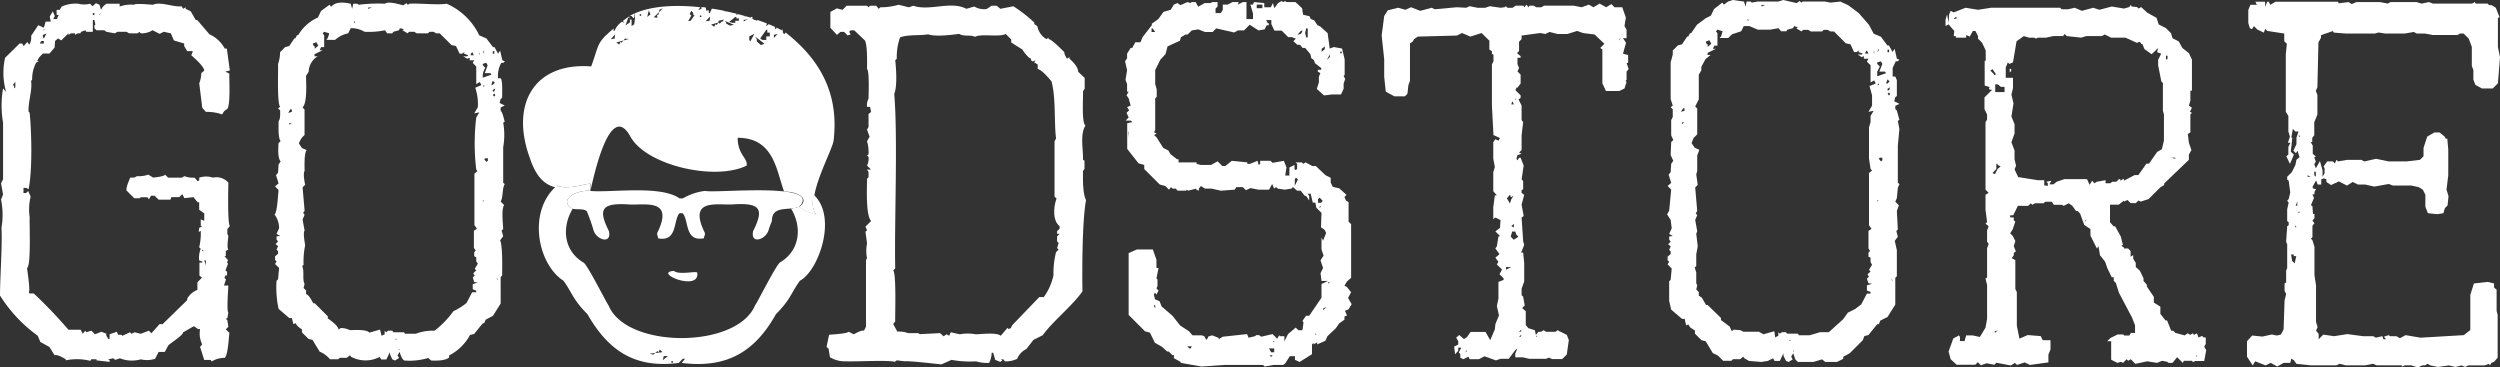
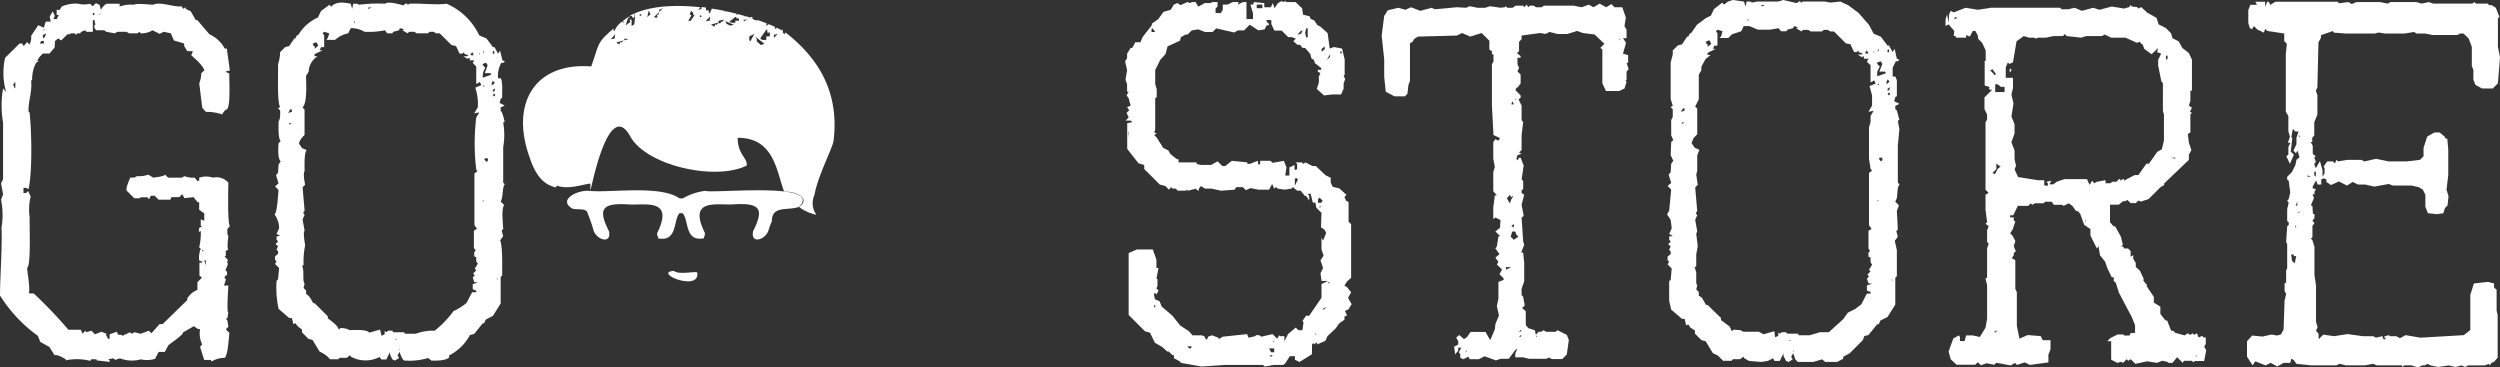
<svg xmlns="http://www.w3.org/2000/svg" id="Layer_1" data-name="Layer 1" viewBox="0 0 383.2 56.32">
  <rect x="0" y="0" width="383.2" height="56.32" fill="#333333" stroke="none" />
  <defs>
    <style>.cls-1{fill:#fff;}</style>
  </defs>
  <g id="Layer_2" data-name="Layer 2">
    <g id="Слой_1" data-name="Слой 1">
      <g id="_2" data-name=" 2">
        <path class="cls-1" d="M14.78,55.07H14l-.16.24a8.48,8.48,0,0,0-3.75-.08v-.16c-.35-.19-1.3-.78-1.72-.62l-.79-1.26-1.4-.78-.39-.94A22.25,22.25,0,0,1,0,45.3c0-2.67.37-7.67.23-10.4a11.73,11.73,0,0,0-.07-4.3l.31-.79L.16,28.1l.31-.63V18.79a15.37,15.37,0,0,1,0-5.24l.47.55A10.57,10.57,0,0,1,.78,8.86L3,6.67h.39l.24.39.54-.62.32.39A2,2,0,0,0,4.77,5.5L5.86,3.86l.86.39L7,3.31h.78l-.16-.78.47-.79.32.71-.24.47h.55L9,2.29H8.68V1.51h.47L9.46,1A5.28,5.28,0,0,1,12,.57a3.66,3.66,0,0,0,1.8,0l.39.39L14.7.49l.55.24.23.78a2.11,2.11,0,0,1,.86-.94h2V1A5.23,5.23,0,0,1,20.56.73c.2-.27,2.6,0,2.9,0,1.09-.54,3.23.42,4.38.23l.23.39.39-.23v.23l.78.39L30,3.07h.23l1.88,2.19a4.93,4.93,0,0,1,2.34,2.19h.32l.46,3.36-.7.16.63.31c-.07.66.24,5.06-.39,5.48-.3.08-.59.51-.71.78a7.07,7.07,0,0,0-2.5-.39L31,16.52l-.46-3.75a4.42,4.42,0,0,0,.31-1.56l.47-.4c-.15-.74-1.49-1.88-2-2.34l.24-.63H28.7l-.47-.78V6.67L26.66,6.2l-.47-1.09L25.1,4.87l-.63.32-1.09-.55a3.18,3.18,0,0,1-1.8.47l-.23-.24-.24.24H19.78l-.39-.24H18l-.39.24-1.33-.24L16,4.64H14.78l-.31-.32V3.86l.15-.08-.15-.71h-.24v1.8h-1l-.15-.23-.63.23-.15.24h-.39l-.4.23V5.11h-.62l-.39.23V5.11L9.38,6.2l-.47-.31-.47.39-.07,1-.79.93h-1c-.22.21-.75.71-.78,1H5.55l.39.16-.39.23a5.26,5.26,0,0,0-.62,2.58l-.16.24c.2,1.49-.48,3.25-.39,4.69l.16.16c.31,2.9.44,8.88-.16,11.72L4,28.8H3.6v.78H4l.31-.31.39.86a8.21,8.21,0,0,0-.15,3.2c-.07.6.25,7.49-.4,7.74,0,.27.56,3.65.24,3.76l.16.15h.62a71.6,71.6,0,0,1,5.32,5.56h1.87l.32.62.39-.47.15.24.79-.24.54.55,1-.39.78.31-.08.16.32.62h.23v-.7l1.1-.39.23.47h.47l.16.15,1.17-.54.23.23.47-.23.94.23,1.25-.47.39.39,1.25-1.4h.47L28.7,46v-.23a3,3,0,0,1,1.56-1.33V43.26l.7-.7-.39-.31v-2H31v-.16l-.47-.16a3.69,3.69,0,0,1,.24-1.8l-.24-.23a8.78,8.78,0,0,0,.24-2.5l-.31.15.07-.62.47-.24-.23-.07v-1l.54.23V32.71l-.78-.55,0-1.16h-.24l-.63-.78-1.4.15-.32-.62-.46.47H26.27l-.15.39h-1.8L23.69,30h-.55l-.31.55-.23-.31h-1l-.23.15h-.79l-1.17-1.17c-.14-.45.38-1.55.55-2h.62L21,27a4.2,4.2,0,0,0,1.72-.23l.78.46c.29-.06,1.63-.16,1.8-.46l.47.46h2.11l.39-.23a3.62,3.62,0,0,0,1.56.23l.47.55.24-.15v-.4a3.31,3.31,0,0,1,2.11,0A2.39,2.39,0,0,1,35,28c0,.51-.15,6.38.24,6.64l-.39.47v.78l.15.24c0,.32-.27,1.86,0,2.11l-.39.23v.79H34.4l.55.62-.15.32.15.23-.39,1,.24.23v.55h-.24l-.16.39.24.23-.31.94H35c0,.28-.29,4,0,4.15l-.15.86-.24.07.24.24.15,1-.39.39.55.54c-.09.66-.2,3.35-.71,3.83a3.94,3.94,0,0,0-2,.55l-.15-.23h-1l-.63-2,.32-.39a3.79,3.79,0,0,1-.32-2.34h-.31L29.71,50l-1.64.94c0,.45-2,1.7-2.27,2l-.54,1h-.94L23.77,55a4.18,4.18,0,0,1-2.19.08,5,5,0,0,1-3.2-.16l-.71.24-.31-.24-.78.16.23.16v.23l-2-.23ZM2.19,13.55l.16-.15v-.87L2,13l.16.24ZM6.1,6.67h.62V6.28H6.33Zm.47-2,.55-.32-.55.24Zm0,1,.15.24.4-.78-.55.23Zm7.66-3.36h.24V2h-.24Zm1,0L15.48,2l-.23.16ZM31,38.49h.24L31,38.26Zm.55,2.19V39.9h-.24Z" transform="translate(0 0)" />
        <path class="cls-1" d="M53.8,54.68l-.16-.23-.47.39H52.08l-.24.23H50.59A4.27,4.27,0,0,0,49,53.9l-1.1-1.8-.62-.16-1-1v-.47a2.58,2.58,0,0,1-1-.94l-.31.16-.23-.94h-.4L42.7,47.34a15.52,15.52,0,0,1-.31-4.3l.23-.23.16-1.73-.62-.62.23-.39-.23-.24v-.54l.46-.39v-.4l-.23-.23.23-.55-.39-.31.39-.39-.23-.31v-.47l.55-.08-.55-.31.39-.86a3.59,3.59,0,0,0-.7-2.12c.43-.26.55-3.3.62-3.75l-.54-.55.54-.46-.39-1.26.31-.39.08-1.25.32-.47c-.5-.53-.36-2.16-.32-2.81l.32-.31c-.44-.44-.3-2.49-.32-3.05.3-.3.24-1.27.24-1.65l-.32-.31.32-.23c-.5-.55-.27-5.82-.32-6.57A5.55,5.55,0,0,0,42.93,8l.78-.78.62-.16.79-1.17h.15l.24-.47.23-.08a6.56,6.56,0,0,1,3-2.66l.47-1,1.3-.95.24.31c.75-.87,2.06-.66,3-.47l.23.78.16-.78h.62L55,.73a23.25,23.25,0,0,1,4-.16c.54-.43,2.23.11,2.81.24l.47-.32.24.24.23-.16c1.5-.1,4.26.23,5.71,0a9.93,9.93,0,0,1,5,4.85l1.1.47,1,1.33h.24l.54,1,.32-.46L77,9.24l.39.16-.23.23h-.32a4.08,4.08,0,0,0-.5,2.37h.4c.35.33.21,2.53.23,3l-.23.16-.16.62.78.39-.62.31V17c.28.09.54,1.42.62,1.65l-.23.15a10.79,10.79,0,0,1,0,3.76V28l.23.23c-.41.64-.21,2-.62,2.66l.54.55c-.47.56-.17,3-.15,3.67l-.24.24.24.86-.47.62c.41.93.31,4.37.31,5.4l-.23.23v4.07l-1.18,1.88L74.44,49l-.24.55H74l-1.33,1.64-.63.16a7.44,7.44,0,0,1-3.2,3.13v.31c-.56.51-2,.51-2.74.47l-.47-.39a9.9,9.9,0,0,1-3.67.39c-.36-.2-.61-1-.71-1.33l-.31.55.24.39-.63.39-.39-.16c-.13-.25-.49-.88-.39-1.17l-.55,1.17h-.78l-.24-.39A4.69,4.69,0,0,1,53.8,54.68ZM44.18,17.31l.55-.16v-.39h-.24Zm.15,1.79.4-.23h-.4ZM58.49,51.47l.47-.23v-.55l.23.24.31-.24h.63l.16.24h1.64l.15.23h1.65a7.29,7.29,0,0,1,2.89-.47,14.94,14.94,0,0,0,2.89-3,9.44,9.44,0,0,0,2-1.25l.86-1.64H73v-.24l-.54-.23v-.78l.78-.24-.55-.08-.23-.7.31-.31-.24-.31.47-.47-.23-.24.47-.78L73,40.06v-.63l-.31-.15v-.63l.23-.23L72.64,38V35.37l.47-.32-.39-.54v-7.9l.47-.39L73,26a33.45,33.45,0,0,1,0-8l.47-.78-.78.16.55-.94a7.83,7.83,0,0,0-.39-3l.93-.4-.23-.47-.55.32v-2.7l-.54-.55.23-.39H72V8.86L71.62,9,71,8.63h.62l.16-.16-.63-.24V8l-.31.23h-.39L69.9,7.06l-.7-.16L67.4,5.11h-.55l-.39-.24h-.62l-.24.24H63.88l-.39-.24h-.78l-.23.24-.79-.47.24-.16-.63-.16-.15.32-.86.23-.16.24h-.78L59,4.64a12.18,12.18,0,0,1-3.13.23,3.92,3.92,0,0,0-2.11-.55l-.39.79a4.13,4.13,0,0,0-2,1H50c.25-.11.4-.78.47-1l-.78-.24-.23.24.23.31v1.8h-.47L49,7.69h.47l-1.26.62v.32h.47A2.9,2.9,0,0,0,47.31,11l-.4.63c0,.92.23,4.15-.54,4.84l.31.32V20.7a2.67,2.67,0,0,0-.86,1.3l.47.7L47,23c-.41.55-.31,2.56-.31,3.21-.27.37,0,1.7.08,2.11l-.39.39.31,3.6-.23.31.23.31-.31.71.31,1.72c-.29.23.06,2,.08,2.26a12.58,12.58,0,0,0-.24,3l-.23.16c.4.66,0,2.1.39,2.74l-.16.62.39.39v.55c.43.11.91,1.06,1.1,1.41h.23l2,2v.31c.44.33,1.59,1.11,1.64,1.72l.31-.23a2.88,2.88,0,0,1,1.41.31c.6,0,2.62-.15,3,.39l1.64-.47Zm-10.25-44L48.79,7l-.31-.54-.55.23.16.39h.15Zm6.18-3.91V3.31h-.23Zm2-2.19L57,1.14h-.54ZM60.75,52.1v-.16h-.23Zm.4,1.56h.15l-.15-.15Zm11-45.19h.47L72.41,8l-.24.23Zm1.33,0V8l-.08.23ZM74,8.23,74.2,8V7.69Zm0,3.68,1.33-.47-.16-.23h-.86L74.75,10l-.23-.39L74,9.8V10l.39.39A2.34,2.34,0,0,0,74,11.91Zm0,1.33h.23V13Zm0,17.67.23-.16H74Zm.55-6.1.23-.16v-.39h-.39l-.16.16ZM75.3,13h.23l.32-.31-.32-.31Zm.23-4.77h.24V7.84h-.24Zm0,5.79h.24l.15-.47-.39.24Zm.24.78.15-.23-.15-.24-.24.24ZM76.31,43l-.15-.47v.24Z" transform="translate(0 0)" />
-         <path class="cls-1" d="M138.63,55.38l-1.17-.15-.31.23c-1.09-.3-6.17,0-7.43-.08a4.4,4.4,0,0,1-2.5-.62L127,53.43l-.31-.24.39-1.87c.39-.06,2.71-.15,3-.47l.78.39c.31-.15,1.2-.68,1.57-.55l.31-.62V39.82l.16-.23a5.78,5.78,0,0,1,0-2.27l-.24-1.8.24-.23-.24-.55.86-.86c-.86-1-.61-5.26-.62-6.49l.23-.23v-.79L132.9,26h.62l-.62-.62a2.43,2.43,0,0,0,.23-1.33l-.23-.24.23-.15a5.9,5.9,0,0,0-.23-2l.39-.7-.39-1.09.23-.4v-2l.39-.31-.16-.78h-.46a2.16,2.16,0,0,1,.23-1.25c0-.41.16-4.32-.23-4.54,0-.9.08-3.57-.32-4.38l-1.64-1.56h-.55l-.23.23.23.39-.47.16-.54-.55h-.55l-.55.47-1-1.09V1.82l1-.54.86.23.63-.63h3.13l.23.24.23-.24h.94l.39.47.24-.23a10.25,10.25,0,0,0,2.81-.39l1.57.39L140,.88c2.47.87,5.73-.79,8.13.47L149.34,1a3,3,0,0,0,1.88.39L152,.88h.78l.55.47,2-.39a22.12,22.12,0,0,1,3.21,2.5V3.7L159,4a2.91,2.91,0,0,0,1.41,2l.31-.24V6c.39-.08,2.15,1.73,2.43,2-.09.18.32.86.39,1l.39-.24V9c.47.41,1.34,1.26,1.33,2l1,.94v1.64L166,14c.07.6-.26,4.89.39,5.24-.89,1.31-.32,3.8-.39,5.24l.23.16v1.25l-.23.31c0,1.06-.07,3.52.47,4.46-.59,3.12-.61,10.76-.55,14-1.56,2.23-4.52,4.54-6.1,6.73l-1.41.7-1.09,1.41A2.84,2.84,0,0,0,155.91,55a4,4,0,0,1-1.87.39l-.24-.31h-.39l.23.16-.31.23-.78-.31-.31-1.09H152a3.53,3.53,0,0,1-.39,1.56,6.13,6.13,0,0,1-2-.24,15.79,15.79,0,0,1-3.76-.23l-1.56.7C143.47,55.77,139.42,55.29,138.63,55.38Zm6-3.83.47-.31.39.23.24-.54,1.4.31a6.62,6.62,0,0,1,2.43,0c.74,0,3.22-.34,3.83.23l1-1.17h.15v.16l.39-.16.24-.47,4.14-4.3H160a8.83,8.83,0,0,0,1.48-3.36,13,13,0,0,1,.39-3.52l.39-.39-.23-.23.23-.79-.23-.23v-.78l.39-.39h-.39v-.4l.39-.39v-.39c-1.13-.85-.91-3.06-.47-4.22l-.31-.31V21.68l.23-.47c-.32-2.59,0-6.22-.7-8.75-.41-.47-1.47-1.76-2.11-1.88v-.7l-.55-.32.24-.31-.47.16-.24-.16V9c-.48-.16-1.08-1-1.33-1.41L155,6.51V6.05l-.86-.86c-.77.56-3.89-.08-4.69.46-.66-.37-1.8,0-2.42-.46-1.14.16-3.66.47-4.77.07-1.28.23-3.07,0-4.3.47a8.88,8.88,0,0,0-.5,3.27l-.24.23c.14,1.23.34,4-.15,5.16.57,6.72,0,19.91.15,26.74l-.31.32c.51.53.27,7,.31,7.81l-.31.4.63,1.17a4,4,0,0,1,1.64.23h1.56l.24.16,3.12-.16Z" transform="translate(0 0)" />
        <path class="cls-1" d="M115.33,2.81V2.6h-.2l-.16.1Z" transform="translate(0 0)" />
        <path class="cls-1" d="M120,4.74V4.56h-.21Z" transform="translate(0 0)" />
        <path class="cls-1" d="M125.13,32.88Z" transform="translate(0 0)" />
        <path class="cls-1" d="M97.07,2.78l.17-.13c0-.13.05-.49.05-.62-.25.11-.5.24-.73.37l.27.07Z" transform="translate(0 0)" />
-         <path class="cls-1" d="M115.77,3h0Z" transform="translate(0 0)" />
        <path class="cls-1" d="M127.77,21.57c.88-7.27-2.14-12.52-7.36-16.59l-.19.28L120,5V4.74a2,2,0,0,1-.25-.14c-.14.14-.41.44-.54.59h0l-.59.62h0l-.16.16.16-.16V5.34l.59-.15c.14-.14.42-.44.55-.59L119,4.22V4.4h-.23V4.17h.12c-.34-.16-.69-.31-1.07-.47l-.38.31.1-.42c-.45-.18-.92-.35-1.41-.52l-.1.08L115.45,3h.1l-.22-.16h0L115,2.7c-.27.17-.77.44-1,.61h0l-.16.09.16-.09V3.05a1.9,1.9,0,0,0,1-.36l-.64-.19h-.24V2.44l-1-.28-.3.13.09-.19-1.43-.33h-.06l-.55-.09h.25c-.65-.14-1.31-.25-2-.36L108.8,2h-.16V1.57l-.39.06-.07-.48-.65-.08v.27l-.56.23c-.13.18-.37.54-.48.72h0l-.62.89-.39.06.5-.87-.27-.2.24-.51.28.28.06.38h.2c.13-.17.37-.52.48-.7h0l.37-.51c-3.7-.4-7.34-.23-10,.92,0,.2,0,.41,0,.61h0l-.12,1.08L96.81,4V3h-.28l.06.39-.71.51.44-1.25.15.17V2.51a10,10,0,0,0-1,.71l.26.32-.38-.22A3.05,3.05,0,0,0,94.2,4.73h-.15l0-.36h0c-.4.34-.73.63-1,.89v.06h-.08c-1.48,1.44-1.3,2-2.35,4.86-8.8-.64-12.38,5.82-9.44,13.94,1,3.07,2.33,4.19,4,4.61l.2-.28c1.73.7,4.29-.3,5.13-.3a5.57,5.57,0,0,0,0,1c.08.06,2.73-14.34,6.11-8.23,2.47,4.49,13.06,6.84,17.83,4.46.17-1.19-1.38-1.66-1.38-4.26,5.62,0,5.94,5.14,7.12,8.24,2.08,0,4.07,1.11,2.28,2.36a6.73,6.73,0,0,0,2.67,1.2h0a3,3,0,0,1-.31-3h0C125.36,26.92,127.62,22.7,127.77,21.57ZM94.22,5.91l-.61.1.68-.74Zm1.33.3-.28.33-.18-.13-.17.42-.45-.32,1.08-.3.26-.3.56.07Zm2.57-3.74L98,2.28l.19-.14.14.18Zm1.09.13.24-1,.26.59Zm1.72-.34h-.22l.05.46-.55-.07.8-.79.07-.38.53-.22-.6.6Zm6.34.35V2.37h.23V2.6Zm1.51.56-.62.09.68-.73Zm2.15.07-.32.08-.28.3-.16-.13h-.06l-.28.34-.18-.13-.17.42L109,3.76l1.08-.3.06-.07V3.18L111,3l-.23.25Zm1,.69-.62-.31V3.4l-.24-.22,1.41.62Zm1.33-.75h-.55v.31a1.89,1.89,0,0,1-.94-.13l.94-.76h.16v.22h.39ZM115,6.36l-.15-.24V5.58l.78-.39Zm1.64.55L116,6.36V6l-.24-.39,1.41,1.09ZM118,5.58h-.54v.54h-.63l-.31-.23.94-1.33h.15V5H118Z" transform="translate(0 0)" />
        <path class="cls-1" d="M103.29,41.52c-3.31.25,4,3.29,3.59.29C106.84,41.45,104.1,42.22,103.29,41.52Z" transform="translate(0 0)" />
-         <path class="cls-1" d="M125.13,32.88h.05a6.62,6.62,0,0,1-2.71-1.2,3.72,3.72,0,0,1-1.23.27c1.56,2.51,1.65,6.22-1.63,8.25-.54.16-3.67,6.46-3.86,6.57C113,53.49,96,53.5,93.28,46.81c-.18-.11-3.31-6.41-3.86-6.57-3.28-2-3.18-5.74-1.63-8.25-2.44-1.33.8-3,2.71-2.72a3.77,3.77,0,0,1,0-1.12c-.84,0-3.4,1-5.13.3-4.55,3.89-3,12,1,14.58,1.33,1.82,1.42,2.87,3.67,5.12,3.3,5.77,7.43,8.32,14,7.48l.61-.64H105l-.51.64c6.71.84,11.11-1.51,14.45-7.48,2.25-2.25,2.34-3.3,3.67-5.12,2.83-1.48,5.8-9.72,2.15-13.14A3,3,0,0,0,125.13,32.88ZM99.59,54.21l.84-.1.33-.29.16.16.23-.39.4.39-1.12.13-.29.26Zm2,1,.15-.63h.63Zm1.56.39h-.24v-.24h.24Z" transform="translate(0 0)" />
        <path class="cls-1" d="M108.07,29.26a9,9,0,0,0-3.41,1.15h-.5c-2.94-2.07-10.48-.85-13.66-1.14C88.59,29,85.35,30.66,87.79,32c.7.16,1.68-.06,2.16.38a27.76,27.76,0,0,1,1,2.82c.38,1.56,2.84,2.33,2.39.24-1.64-3.29-1.28-4.4,3.1-4.1,2.3.15,6.91-1,4.35,4.26-.19.4.09.58.09.93,3,.58,2.3-2.78,3.27-3.85h.48c1,1.06.27,4.42,3.27,3.84,0-.35.28-.53.09-.93-2.56-5.26,2-4.11,4.35-4.26,4.38-.3,4.74.81,3.1,4.1-.45,2.09,2,1.32,2.39-.24a9.6,9.6,0,0,1,.48-1.26c0-2.48,2.36-1.6,4.14-2.21C126.4,27.8,109.6,29.68,108.07,29.26Z" transform="translate(0 0)" />
      </g>
      <path class="cls-1" d="M180.94,55.46l-1-.56v-.47h-.24l-.55-.55h-.24l-.79-.71-1.1-.63L176.27,51l-.78-.23L173,48.27V38.79l1.26-.55h2.45l.55,1.58v1.26h.32l-.32,1.58.16.16v1l-.16.39.32.32-.32.63-.23-.32-.16.32.16.71.71.31.31.79,1.66,1.43,1.19,1.5,1.34.87.55.63h1.43l.39.16.24.47H185l.24-.47.56-.16,1,.39V52l.63-.39,3.72-.4.23.55,1-.23.16-.16H193l.32.24,1.74-.4.71.71.31-.55.08.16h.71v.79l.56-1.11,1.18-1,.4.4h.63l.16-1.19-.16-.23.55-.79h.48l1.89-2.77V43.53l1-.47h-1l-.15-1.19.39-.79-.39-1.18.47-.72-.32-.94V36.42l.24.47.47-1.18-.23-.48-.56-.39.08-2.21-.79-.79-.16-.79h-.39l-.32-1.35h-.47l.24.32v.71l-.48-.71H200l-.63-.79h-.55l-.63-.55-.24.23-1,.16-1.1-.16-.24-.23-.32.23L195,28.2l-.48.87h-1.65l-1.19-.24-.71.32-.47-.47h-1l-.24.39-2.13.16-1.42-.32h-1l-.63-.39-.32.39v.32l-.39-.16v-.16l-1.27.32-.16-.16-.15.16h-1.27l-.31-.32h-.48l-.23-.23-.32.39-.55-.55-.87-.24-2.37-2.37v-.63l-.87-.24-1.74-2.21V18.88l.79-.16-.24-.23h-.79L173,18l-.32-.71.4-.39-.32-.48.55-.24-.31-1.1-.32-.47.32-.56h-.24V12.88l-.24-.63.24-1.51-.31-1.34.31-.47V8.22l.55-.87h.24l.47-.87h.79l.32-.79,1.42-1.82V3.63l1-.71.79-1.1,1.11-.32.47-.79.55-.24.48.32L182,.32l.48.15.16-.15h.63l.39.71,1-.56h.87l.32-.15h.78V1l-.31.31V2h.79l.32-.48V.71h.71l.79-.39h.94l-.15.39.79-.39h.55v2.6h1V2.05l-.4-1.34h.4l.15-.39,1.58.15v.64h1l.32-.64.23.79.56-.79.55-.31.24.16L197,.16l.16.16h1.42l1,.94.16,1,1,.24.15.39.56.24.47.71.47.24,1.11,1,.32,2.36.63-.23,1.26.23.4,1.66v2.37l-.16.16.24.48-.24.71v.79l-.4.87h-1.42l-1.18.15-1.11-1,.32-1v-.87l.23-.55L202,11V10.7h.47l.08-.23-1-.79-.15-.48L201,8.93l-.15-.64-.8-.94h-.39l-.39-.48h-.4l-.63-.55.39-.4L198,5.69h-.55l-1-1h-1.11l-.47-1V3.08h-.79l.24.48h.16v.31h-.32l-.32.63-.94.16-1.35-.87-.87.87h-.94l-.56.32-2.76-.63-.55.55h-1.19l-1-.4-1,.16-.64.63h-.31l-.71.4-.16.55-1.9.87-.31,1.18-.8.87-.78,1.58v2.14l.23.79v1.18l-.23.24v4.82l-.16.39.39.16-.39.24.39.39,1,1.58.79.4.32.55,1,.79h.24v.48h2.76v.23l.64.16h1.58l1-.55.72.71h.47l1-.79,2.37.24v.23h.39l1.19-.47.15.63.24-.16v-.47h1.58l.32.31,1.73-.31.4,1L197,26.91h.64V25.67l.78-.39v.63l.16.16.24-.16v-.79l-.24-.23h1l.16.23.39-.23,1,.55h.55l1.5,1.42.79.39V28l.32.64,1,.23,1.1,1-.31.32.23.55.4.24v3l.39.39v8.22l-.63.55-.39.64.39.23.63.79-.47.87.55.95-.47.79-.55.24.31.71-.39.15V49l-.79.55-.56.79-1.26,1.19-.32.71-1.26.55v-.31l-.55.31v-.24l-.24.24v1.5l-1.9,1.19-.71-.32V54.6h-.79L197,55.7l-.32.24h-1.5l-1.34.24-.24-.24H187.7l-3.56.24L181,55.62Zm-8-34.37.08-1-.08.23ZM176.51,4.9h.56l-.4-.55h-.16Zm.56,42.34v-.47h-.16V47Zm5.21,6.16h.24l.16-.31H182ZM193.5,1.26V.71h-.87v.55ZM194.84,54h.47v-.6h-.79Zm0,.71.24-.24h-.48Zm.24-2.29h.23v-.16Zm3.39-23.94.48-1-.32-.24-.16.24Zm.4-23.15.55-.15.24-.48h-.24Zm1.34.4h.24V4.35h-.24l-.16.71Zm1.42,45.58h.16l-.16-.24Zm.4-20.22h.47l.24-.32-.47-.47-.24.23Zm.24.79.23-.24h-.23Zm.31-23.94.48-.4V7.11l-.48.39Zm.24,39.58.55-.48-.55.24Zm.55-38.32.48-.47v-.4Zm.24,34.29.24-.24h-.24Zm1.82-35.31h.23V7.9h-.23Z" transform="translate(0 0)" />
      <path class="cls-1" d="M226.68,55.06h-1.42l-.16-.39-.79.39-.48-.23v-.56L223.6,54l.39-.71h-.47v.47l-.48.55-.15-1.18.63-.32V52.3l-.32-.55.48-.4.71.63.47-.31.55-.79h2.29l.72,1.26.71-1.66.08-.79.55-1.34-.32-1.42.24-1.19V43.21l.79-.31v-.24l-.63-.63.39-.71-.79-.79.24-.4-.47-.63.63-.55-.63-.87.23-.32.24-1.5.24-.08-.71-.71.71-.55.08-1.19-.79-.39-.32.24V31.76l.24-1.82h.31l-.55-.63V26.39l.24-.79-.24-1.27V21.8l.32-.47.47.24.24-.4-1-.47-.24-4.51V9.88l.24-.48v-1l-.24-.15v-.4l-.39-.24V6.24L227.1,5.06l-1.73.55-1.27-.55-.79.39-6,.16-.56.39-.23.4-.4.24V12.4l-.24.64-.15,1.34-.4.39h-1.58l-1.34-.71-.24-2.29V9.08l-.39-3.63.39-3,.55-.87,1.58-.39,1.11.31.87-.39,1.42.55,1.74-.47.47.23,3.4-.31,1.42.08.56-.24,1.18.24h1.19l.71-.24,1.66.24.47-.08v.08l.31-.24.24.24h.79l.48-.32h1.18l.16.24.31-.4.32.4.16-.24h.63l.4.24h.79l.39-.24h4.58l1.19.24,1.11-.4.71.4.94-.56,1,.56L247,.63l.47.48h1.19l.55,1.58L249,4l.32.55v1.3h-.55l.47.71-.47,1.66.79.23V9.64h-.24l.32.95-.32.39v1.27l-.16.15.16.16-.32,1-.79.39h-2.05l-.55-1.18V7.58l-.32-.23.63-.64-1.5-1.42-1.81-.23-.87-.32-1.5.47h-1.5L237.5,4.9l-.63.31-.79-.15-2.85.39V6l-.39.4V7.82l-.32.32.56.47v.24h-.48v1l.24.55-.24.55.48.48V12.8l-.48.63h-.16l-.15.4.79.79V15l-.32.24.47.94V18.4l.24.31-.24,2.06V23l-.39.39.39.16-.63.24-.16.55.16.24.24-.4h.24l.47,1.19-.32,2.13.24.24V29l-.24.16v.4l.4.31-.4,1.5.32,1.74-.32.24.24,3.63.16.55-.47,1.19h.31l.16,1.58v2.84l-.4,1.11v1l.24.23.24,1.35-.4.39.56.48v2.13l.39.47,1,.32.16.71.39-.47h.4l.39-.24.4.24h1.42l.32-.24,1.42.71.31.79-.31,2.21-.71.71H237.9l-.48-.23L237,55h-2.61l-.95-.23h-1.18v-.56l.31-.79-.31.24-1,1.34H230l-.71.24-1.74-.63Zm-2-1,.16-.32h-.16Zm6.16-12.72.79-.4h-.79Zm.79-10.75L232,30l-.4.24-.15-.4-.48.56.48.79Zm.4,6.16.71-.47-.32-.32-.15-.47h-.48l-.23.79ZM231.65,16h.4l-.24-.48Zm.4,18.88v-.55l-.4.31Zm.24-19.52.15-.23h-.15Zm.55,35.48h.24l.15-.24h-.15Zm0,.79h.24l.15-.24h-.15Zm2.61,0h.15v-.24ZM248.24,6.24l.16-.39-.16.15Z" transform="translate(0 0)" />
      <path class="cls-1" d="M267.36,54.9l-.16-.23-.47.39h-1.11l-.23.24h-1.27l-.79-.79-.79-.39-1.1-1.82-.64-.16-1-1v-.47l-.71-.47-.32-.48-.31.16-.24-1h-.4l-1.66-1.42-.31-1.34v-3l.23-.23.16-1.74-.63-.63.24-.4-.24-.23v-.56l.47-.39v-.4l-.23-.24.23-.55-.39-.31.39-.4-.23-.32v-.47l.55-.08-.55-.31.39-.87-.16-1.27-.55-.87.32-.55.31-3.24-.55-.55.55-.48-.39-1.26.31-.39.08-1.27.32-.47-.4-.87.08-2,.32-.31-.32-.71V18.41l.24-.48V16.75l-.32-.32.32-.24-.32-1V9.56l.32-1.19V7.74l.79-.79.63-.16.79-1.18h.16l.24-.47.23-.08.87-1.27,1.35-1,.79-.4.47-1L264,.4l.24.31.63-.47.71-.24,1.74.24.24.79.16-.79h.63l.16.16.87-.16h3.16l.79-.24,2.05.47.47-.31.24.24.24-.16h3.4l.86.16,1.5-.16,1.19.55L284.9,2l1.58,1.81.71,1.35,1.11.47,1,1.34h.24l.55,1,.32-.48L290.75,9l.39.15-.24.24h-.31l-.48,1v1.34h.4l.24.55v2.45l-.24.16-.16.63.79.4-.63.31v.48l.24.23.39,1.43-.24.15.24,1.27-.24,2.53V28l.24.23-.24.56-.15,1.58-.24.55.55.55-.31.87.15,2.84-.23.24.23.87-.47.63.32,1.42v4l-.24.24v4.11l-1.19,1.89-1.1.56-.24.55h-.24l-1.34,1.66-.63.16-.24.63-2,2-1,.55V55l-.95.48h-1.81l-.48-.4-1.34.4h-2.37l-.4-.4-.31-.94-.32.55.24.39-.63.4-.4-.16-.39-.79v-.39l-.56,1.18H272l-.23-.4-.79.4-1,.16-1.9-.16Zm-9.72-37.76.56-.16v-.39H258ZM257.8,19l.4-.24h-.4Zm14.3,32.71.48-.24v-.55l.23.23.32-.23h.63l.16.23h1.66l.16.24h1.65l1.58-.47h1.35l2.21-2,.71-1,1.11-.55.94-.71.87-1.66h.56v-.24l-.56-.23v-.79l.79-.24-.55-.08-.24-.71.32-.32-.24-.31.48-.48-.24-.23.47-.79-.23-.4V39.5l-.32-.16v-.63l.24-.24-.24-.39V35.39l.47-.31-.39-.56v-8l.47-.39-.23-.24-.24-1.58v-4.8l.24-.79v-.95l.47-.79-.79.16.55-.95V14.62l-.39-1.43.95-.39-.24-.48-.55.32V10l-.56-.55L286.4,9h-.71V8.6l-.32.16-.63-.4h.63l.16-.15L284.9,8V7.74l-.32.24h-.39l-.55-1.19-.71-.15-1.82-1.82h-.56l-.39-.24h-.63l-.24.24h-1.74l-.39-.24h-.79l-.24.24-.79-.47.24-.16L275,4l-.16.32-.87.23-.16.24H273l-.39-.47-1.27.23h-1.89L268.15,4h-.87l-.39.79-1.42.47-.56.56h-1.34l.24-.24.23-.79-.79-.24-.23.24.23.32V7h-.47l-.24.48H263l-1.27.63v.31h.48l-.79.64-.64,1.18v.55l-.39.64v3.79l-.55,1.1.31.32v3.95l-.55.55-.32.79.48.71.71.32-.32.87V26.2l-.15.55.23,1.58-.39.4.31,3.63-.23.32.23.31-.31.71.31,1.74-.15.4.23,1.89L260,39v1.81l-.24.16.24.79v1.66l.15.32-.15.63.39.39v.56l.47.31.64,1.11h.23l2.06,2v.32l1.34,1,.32.71.31-.24,1,.08.47.24h2.37l.71.39,1.66-.47ZM261.75,7.19l.56-.48L262,6.16l-.55.24.16.39h.15ZM268,3.24V3h-.23ZM270,1l.55-.24H270Zm4.42,51.27v-.16h-.23Zm.4,1.58H275l-.16-.16ZM285.93,8.22h.47l-.24-.48-.23.24Zm1.34,0V7.74l-.08.24Zm.47-.24.24-.24V7.43Zm0,3.71,1.35-.47-.16-.24h-.87l.47-1.18-.23-.4-.56.16V9.8l.4.39-.4.79Zm0,1.35H288V12.8Zm0,17.85.24-.16h-.24Zm.56-6.16.23-.16v-.4h-.39l-.16.16Zm.79-11.93h.23l.32-.32-.32-.31Zm.23-4.8h.24V7.6h-.24Zm0,5.85h.24l.16-.48-.4.24Zm.24.79.16-.24-.16-.24-.24.24Zm.55,28.51-.15-.47v.24Z" transform="translate(0 0)" />
      <path class="cls-1" d="M299,55.06l-.32-1.18.72-2,.86-.47.16.24v.63h.71l.24-.87h1l1.1.24.87-1.43.24-1.34V43.69l-.24-1,.24-.16V38.08l.24-.71-.24-.32V35.31l.24-.63-.48-.39.24-.24-.24-1.9V29.86l.48-.31-.48-.48V18.72l.24-.39v-.79l-.4-.79V14.93l1.19-1.18H305l-.15-.24.15-.16-.79-.24V9.32h.16V7.74l-.55-1.18-.63-.64V5.53l-.4-.79h-.39l-.48.87-.55-.24v.4h-1.58V5.53h-.32l.08-.79-.87-1-.47.24V3l.24-.79.23,1.27.08-1.27.24-.55.47.24,1.82-.71,1.9.31,2-.31h10.59l.23.23h1l1-.23,1.11.47,1.73-.47.95.31L323.69,1l1.89.31.79-.23.24-.32.16.24.79.08.24.23.39-.23.95.87,1.42.79.32,1,1.1.56.79.79.24.78.95.48.55,1,1,.79.47,1V13.9h-.24v1.58l-.23.71.47.32-.31.63.31.16-.24.24V20.3l-.39.24.16,1.34L335.9,23l-.39.71v.79l-3.79,3.63v.24l-.56.32-1.81,1.81-1.19.4-.39-.16-.4.4h-.79l-.47-.48-.56.24v-.16l-.79.63h-1.34v2.69l.55.63h.24l.87,1.58.32,1.26-.24.16.39.24v.16h.64l.39.39v.87l.4-.24v.56l.39.63v.63l.63.56.56,1.18v.4l.55.63-.08.16,1.11,1.65v.87l1,.63v1.11l.79,1h.24l.63,1.58h.32l.31.32,1.43.39.47-.32.39.24.4-.24.16.24.47-.24.24.64.55-.24.24.24h.32v1l-.24.4.31.55-.31,1.66h-1.34l-.4.16L336,55.3h-1.26l-.16.32-.87-.87-.71.87h-.63l-.16-.16-.79-.16-.79.32-1.5-.24-1.82.39-.71-.71-.39.24-.24-.24-.55.56-.32-.16-.55.16-.95-.48V52.3H323l.47-.48,1.11-.55h.87l.15.16h.79l.24-.4h.63V49.85l-.47-1.19-2-3.79-.47-1.5-.32-.31V42.5h-.31L323,41.08l-.32-.95-.79-1-.24-1.42-.23.4-1-2v-1l-.95-.64-.63-1.73-.39-.4h-.24l-.56-.79-.55-.39-.79.39-.24-.16h-1.26l-.32-.47h-1l-.24.24h-1.34l-.4.23-.23-.23-.4.39H309.3L308.59,33h-.47v.32h.55v.47l.24.16-.4,1.19-.39.63.39.39.4.79-.24.79.32.79-.32.24v.39l-.32.4.56.32v4.42l.23.47v5.14l.4,2,1.26-.55,2,.16.31.63h1.19v1.42l-.32.79v1.19l-2.84.39-.79-.39-1.19.39-.31-.31-.64.39L306,55.6l-.31.31-1.19-.23-.87.31-.47-.47-.4.39h-2.84Zm.55-52.14.48-.15-.24-.16-.24.16Zm6.09,8.61.31-.15-.55-.79-.32.23.56.56Zm-.24,15,.39.16.4-.79.47-.39-.47-.24v-.16H306v.79ZM305.83,51l.4-.39-.55.24Zm1.43-36.89v-.79h-.56l-.47-.39h-.4v1.18Zm6.63,14.38v-.4l-.23-.23.78-.16-.31.55h.63l.48-.39,1.18-.4h3.48l.39.87.4-.63.31.39.4-.23,1.34-.24v.47h.71l.32-.23h.63l.39-.4H325v.24l.55-.32v.32l1.66-.87h.56L329,25.09h.39l1.27-1.81.71-.4.32-1.34v-4l-.16-.56V12.72l-.24-.24L330.8,10V9.16l.47-.94L330.64,8l.16-.63-1,.94-1.1-.79-.32-.79h-.16L328,6.4l-.47.16-1.74-.79h-2.21l-.95-.48-.47.24h-2.37l-.79.24-2.21-.24-.32-.32-.24.32h-1.5l-1.1.24h-1.27l-.31.15-.24-.15H311l-.79-.24-1.11.79-.55,3.24L308,9.8l-.24-.24-.32.79v1.58h1.11v1.58l-.24,1,.32,1.34-.32,2,.48,1.19v1.42l-.48,1.34.48,1.27v1.34l.23,1-.23.55.55,1.18,3,.48h1v.79Zm-5.61-17.93v.31l-.23.24v-.55ZM319.58,34l.24-.32-.24.16ZM332,9.16l.24-.15V8.53H332Zm1.43,15.17v-.16h-.64Zm3.16,30.34.23-.16h-.23Z" transform="translate(0 0)" />
      <path class="cls-1" d="M364.29,56l-.55-.24-1.26.24h-2.93l-.95-.24-.47.24h-3.95L352,55.77l-.39-.55-.4-.24-.16.64h-1l-1,.55-1-.55-.79.39-1.58-.63-.39.63-.87-1.34V52.3l.79-.87,1.58.16,1.42-.32.79.16.63-.16.4-.79.15-4.42.24-1-.24-.47V43.45l.24-.16V41.48l.16-.4V37.45l-.16-.4.16-2.37.23-.16v-.47l-.23-.16V32.07l.23-1-.23-.32.23-.24.24-1-.24-1.82-.23-.16V27.1l.71-.71.55-1.11.16-.79.47-.39-.31-1-.24.39-.39-.39.47-1v-1l.32-.94h-.48l-.39-.4-.24,1.34h.16l-.24,2.14.48.47L351,25.12l-.55-1.18.31-.24V22.52l.32-.64h-.39l.31-.94-.24-.79V17.77l-.39-.63V8.29l.16-1.58-.4-.39V5.14l-2.6-.4-.32-.32L347,5l-1-.48L345.49,4l-.31.47-.32-.15-.24-.79v-2l.32-.79h1L345.7.27h1.5v.79l.32-.79h.23l.24.47.79-.47h9.56l.16.23L360,.32l.47.31.71-.31h3.64L366,.55l.4-.23h4l.79.23,1.1-.23.64.23h6l.39-.23.16.23h1.82l.24.24h.39l.63.4.56,1.42-.24.16V7.19l.32,1.58-.32,4-.79.79h-1.66l-1-.55-.31-.79V10.74l-.24-.63V7.19l-.47-1.27-.8-.78h-.55l-.39.23h-3.79l-1.19-.23h-1.26L370,4.9l-1.42.24h-3l-1-.16-.55.16H359.6L357.74,5l-.16-.24-1.82.63v.4l-.39.71-.16,6.87-.24.55.24.64v3l-.48,1.18v2l-.31.39v.64h-.24l.32.55v1.26l.47.4-.24.16.24.63-.24.39.24.63.63-1.1.4,1.42v1l.31-.56v-.79l-.15-.23.55-.79h.87l.31.31.24-.55.24.24,1.42-.24h2.13l.48.24,1.81-.4,1.9.4h2.77l2.05-.24.55-.55V22.67l.56-1.73,1.1-.64h.79l.79.64.16.31h.24l.15,1.66v3.95L375,29.07l.31,1-.15,1.42-.4.4-.24.79-.94.15-1.43-.15-.39-1V29.86l-.39-.79-.64-.39-1.1-.24h-2.85l-.63-.24-2.21.4-1.42-.32h-1.11l-.79-.39-.87.55-1.26-.63-1.19.55-.71-.47v-.4l-.39-.16-.4.16v.79h-.55l-.24-.63-.55,1,.08.23L355,29l-.24.4v.39h-.31l.24.56-.48,1.1.24.16.08,1.18h.23v.64l-.31.39.31.4-.31.39v1.74l-.24.24.24.23.31,1v4.35l.24,1.58v5.6l.24.79-.24.56.4.47V52l.71-.71,1.66.24,2.05-.32,2.37.32h1.58l.4.23,1-.23.16.47h.4l-.32-.39.71-.24.24.16h.95l.55.31.87-.47,2.29.39,6.63-.39,1-.79V45.19l.55-1.74,2.14-.24.95.24v.63l.39.32v3.24l.16.63v6.56l-.55.63-.4.16-.24.39-.15-.24-.64.24h-2.53l-.47.24-.55-.24-.95.24-1-.24-1.66.24-1.2-.25-.4-.24-.39.24h-.39l-.72.32-1-.32h-1l-.32.16-.15-.16ZM351.73,40.37l.24-1.11h-.39V39h-.4l.16,1Zm.08-5.53H352l-.16-.32Zm.32-3.32v-.63l-.24.63Zm0,1.19.47-.24h-.24Zm.23-11.77h.24l-.24-.24Zm1.35,6.16h.47l-.47-.24Zm1.26,0v-.79h-.24v.55Zm13.35,29.15h-.23l.15-.08Z" transform="translate(0 0)" />
    </g>
  </g>
</svg>